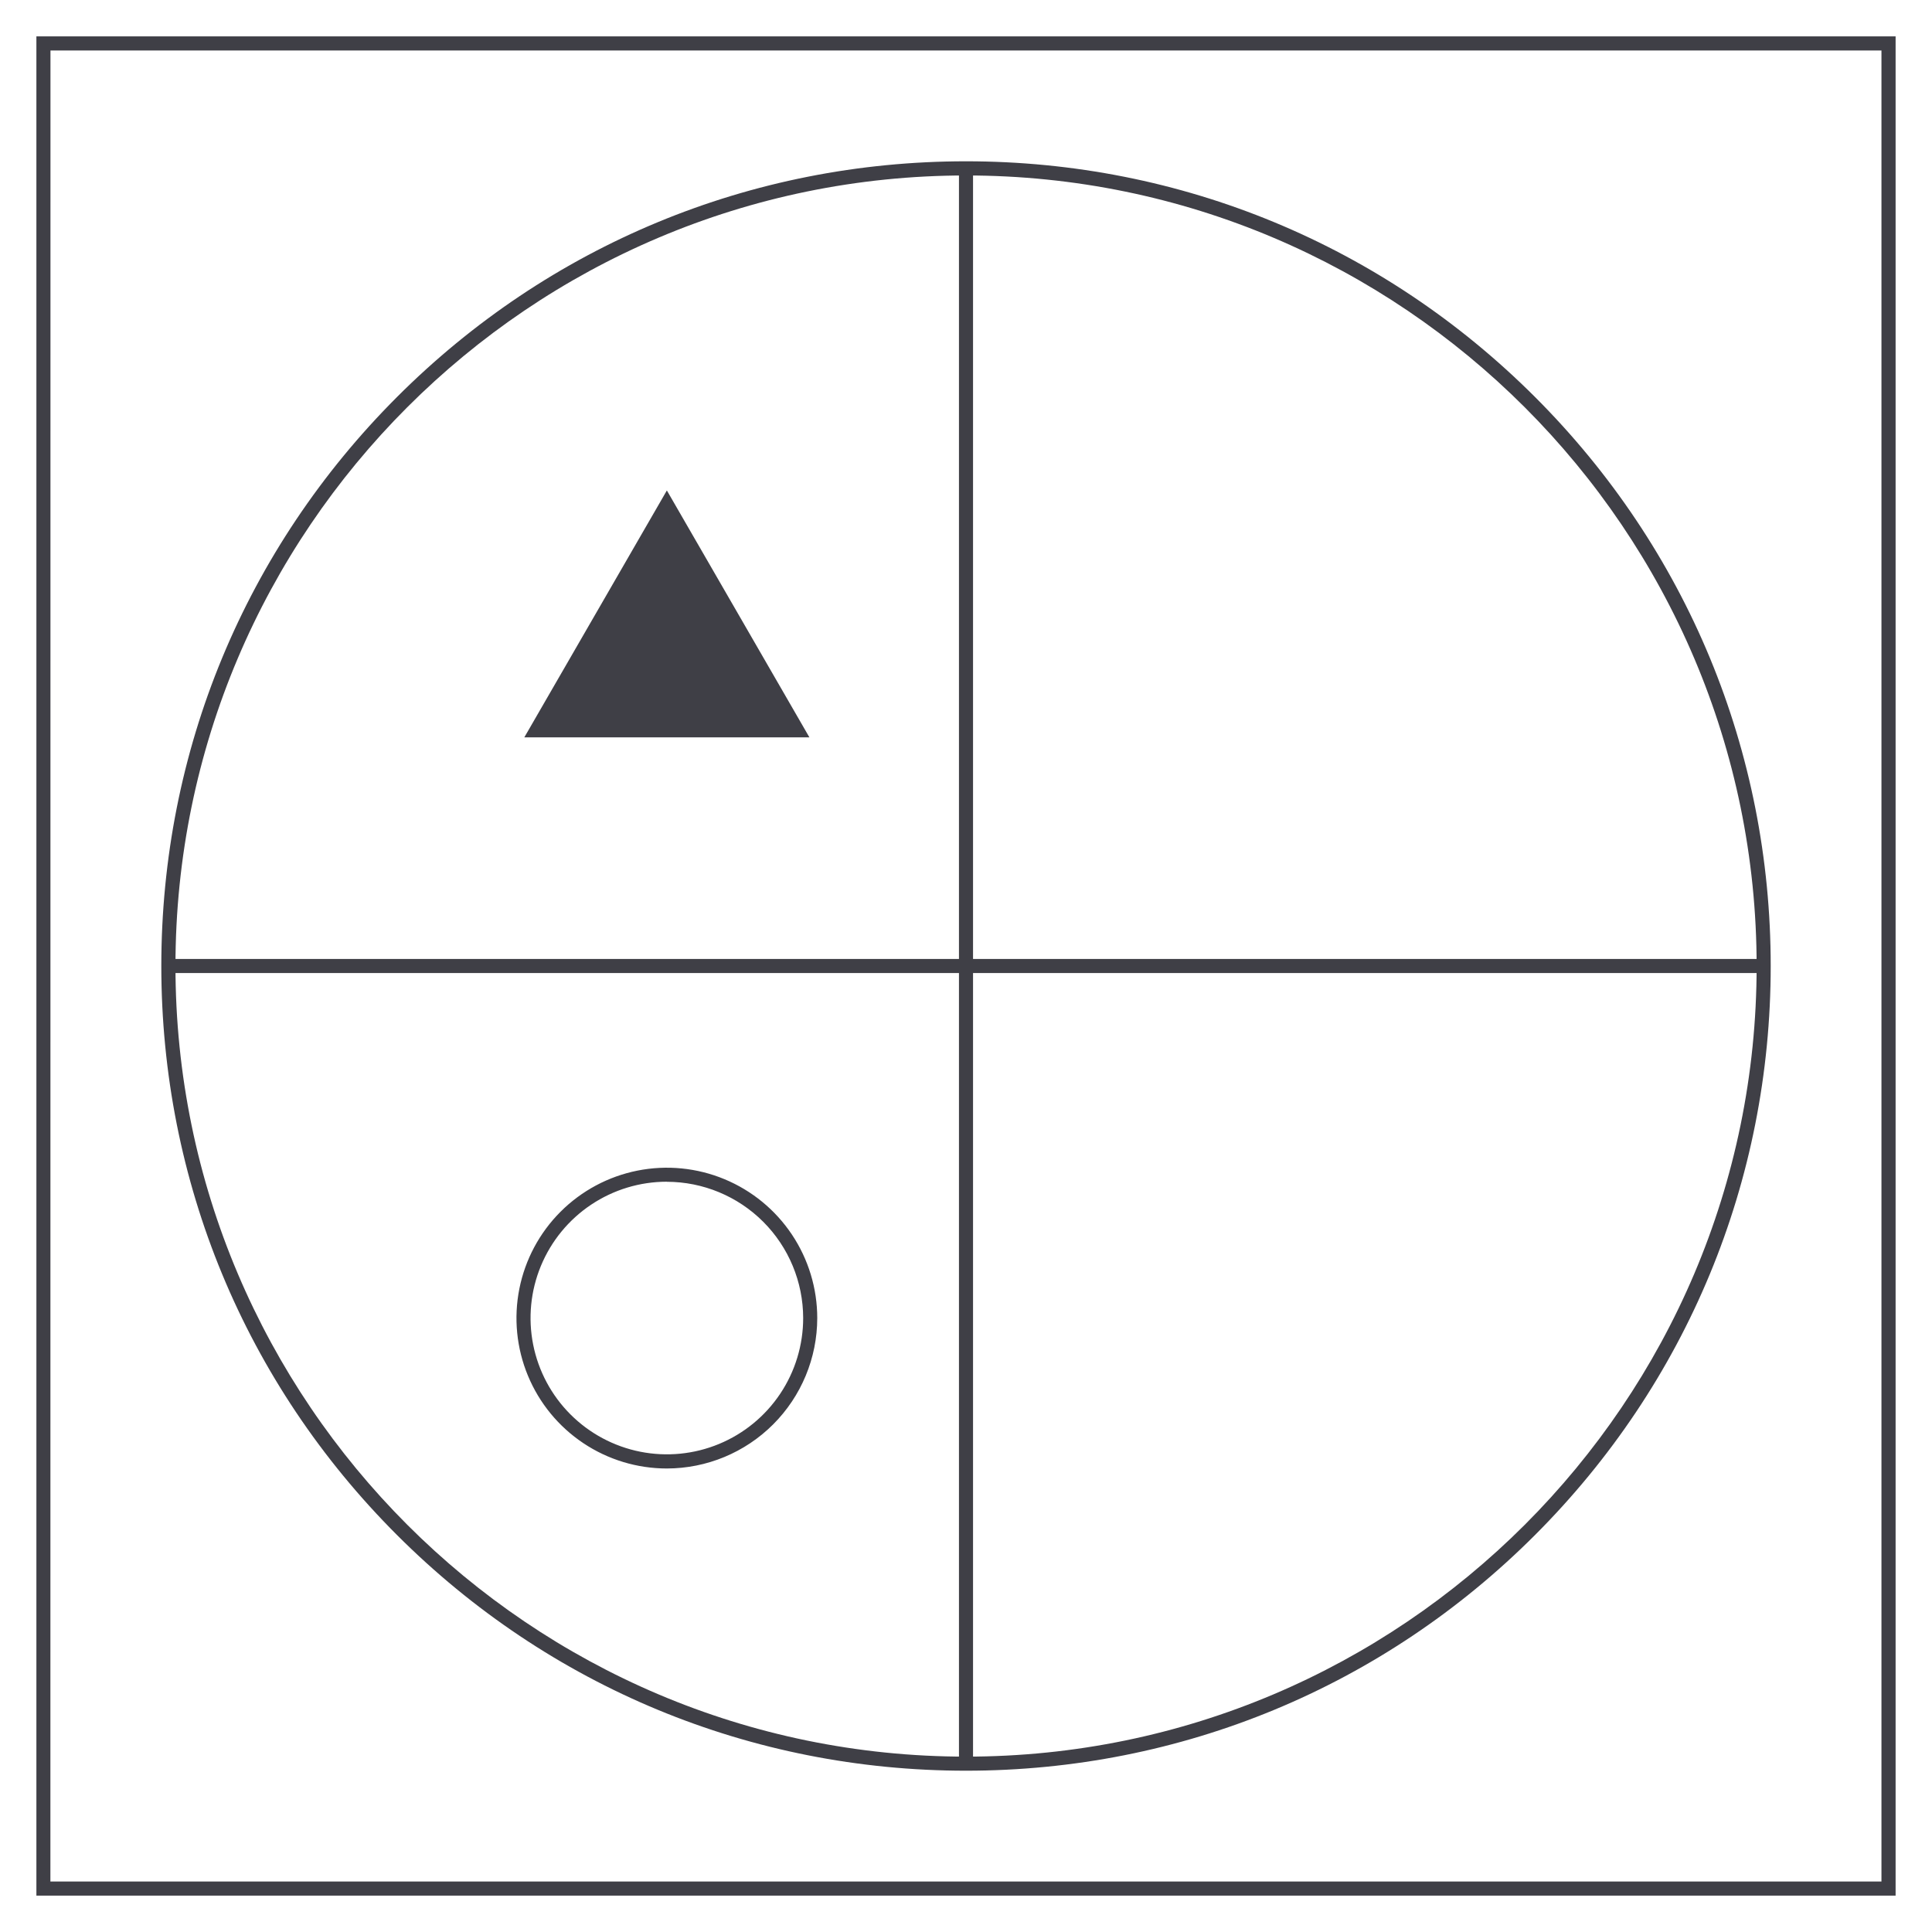
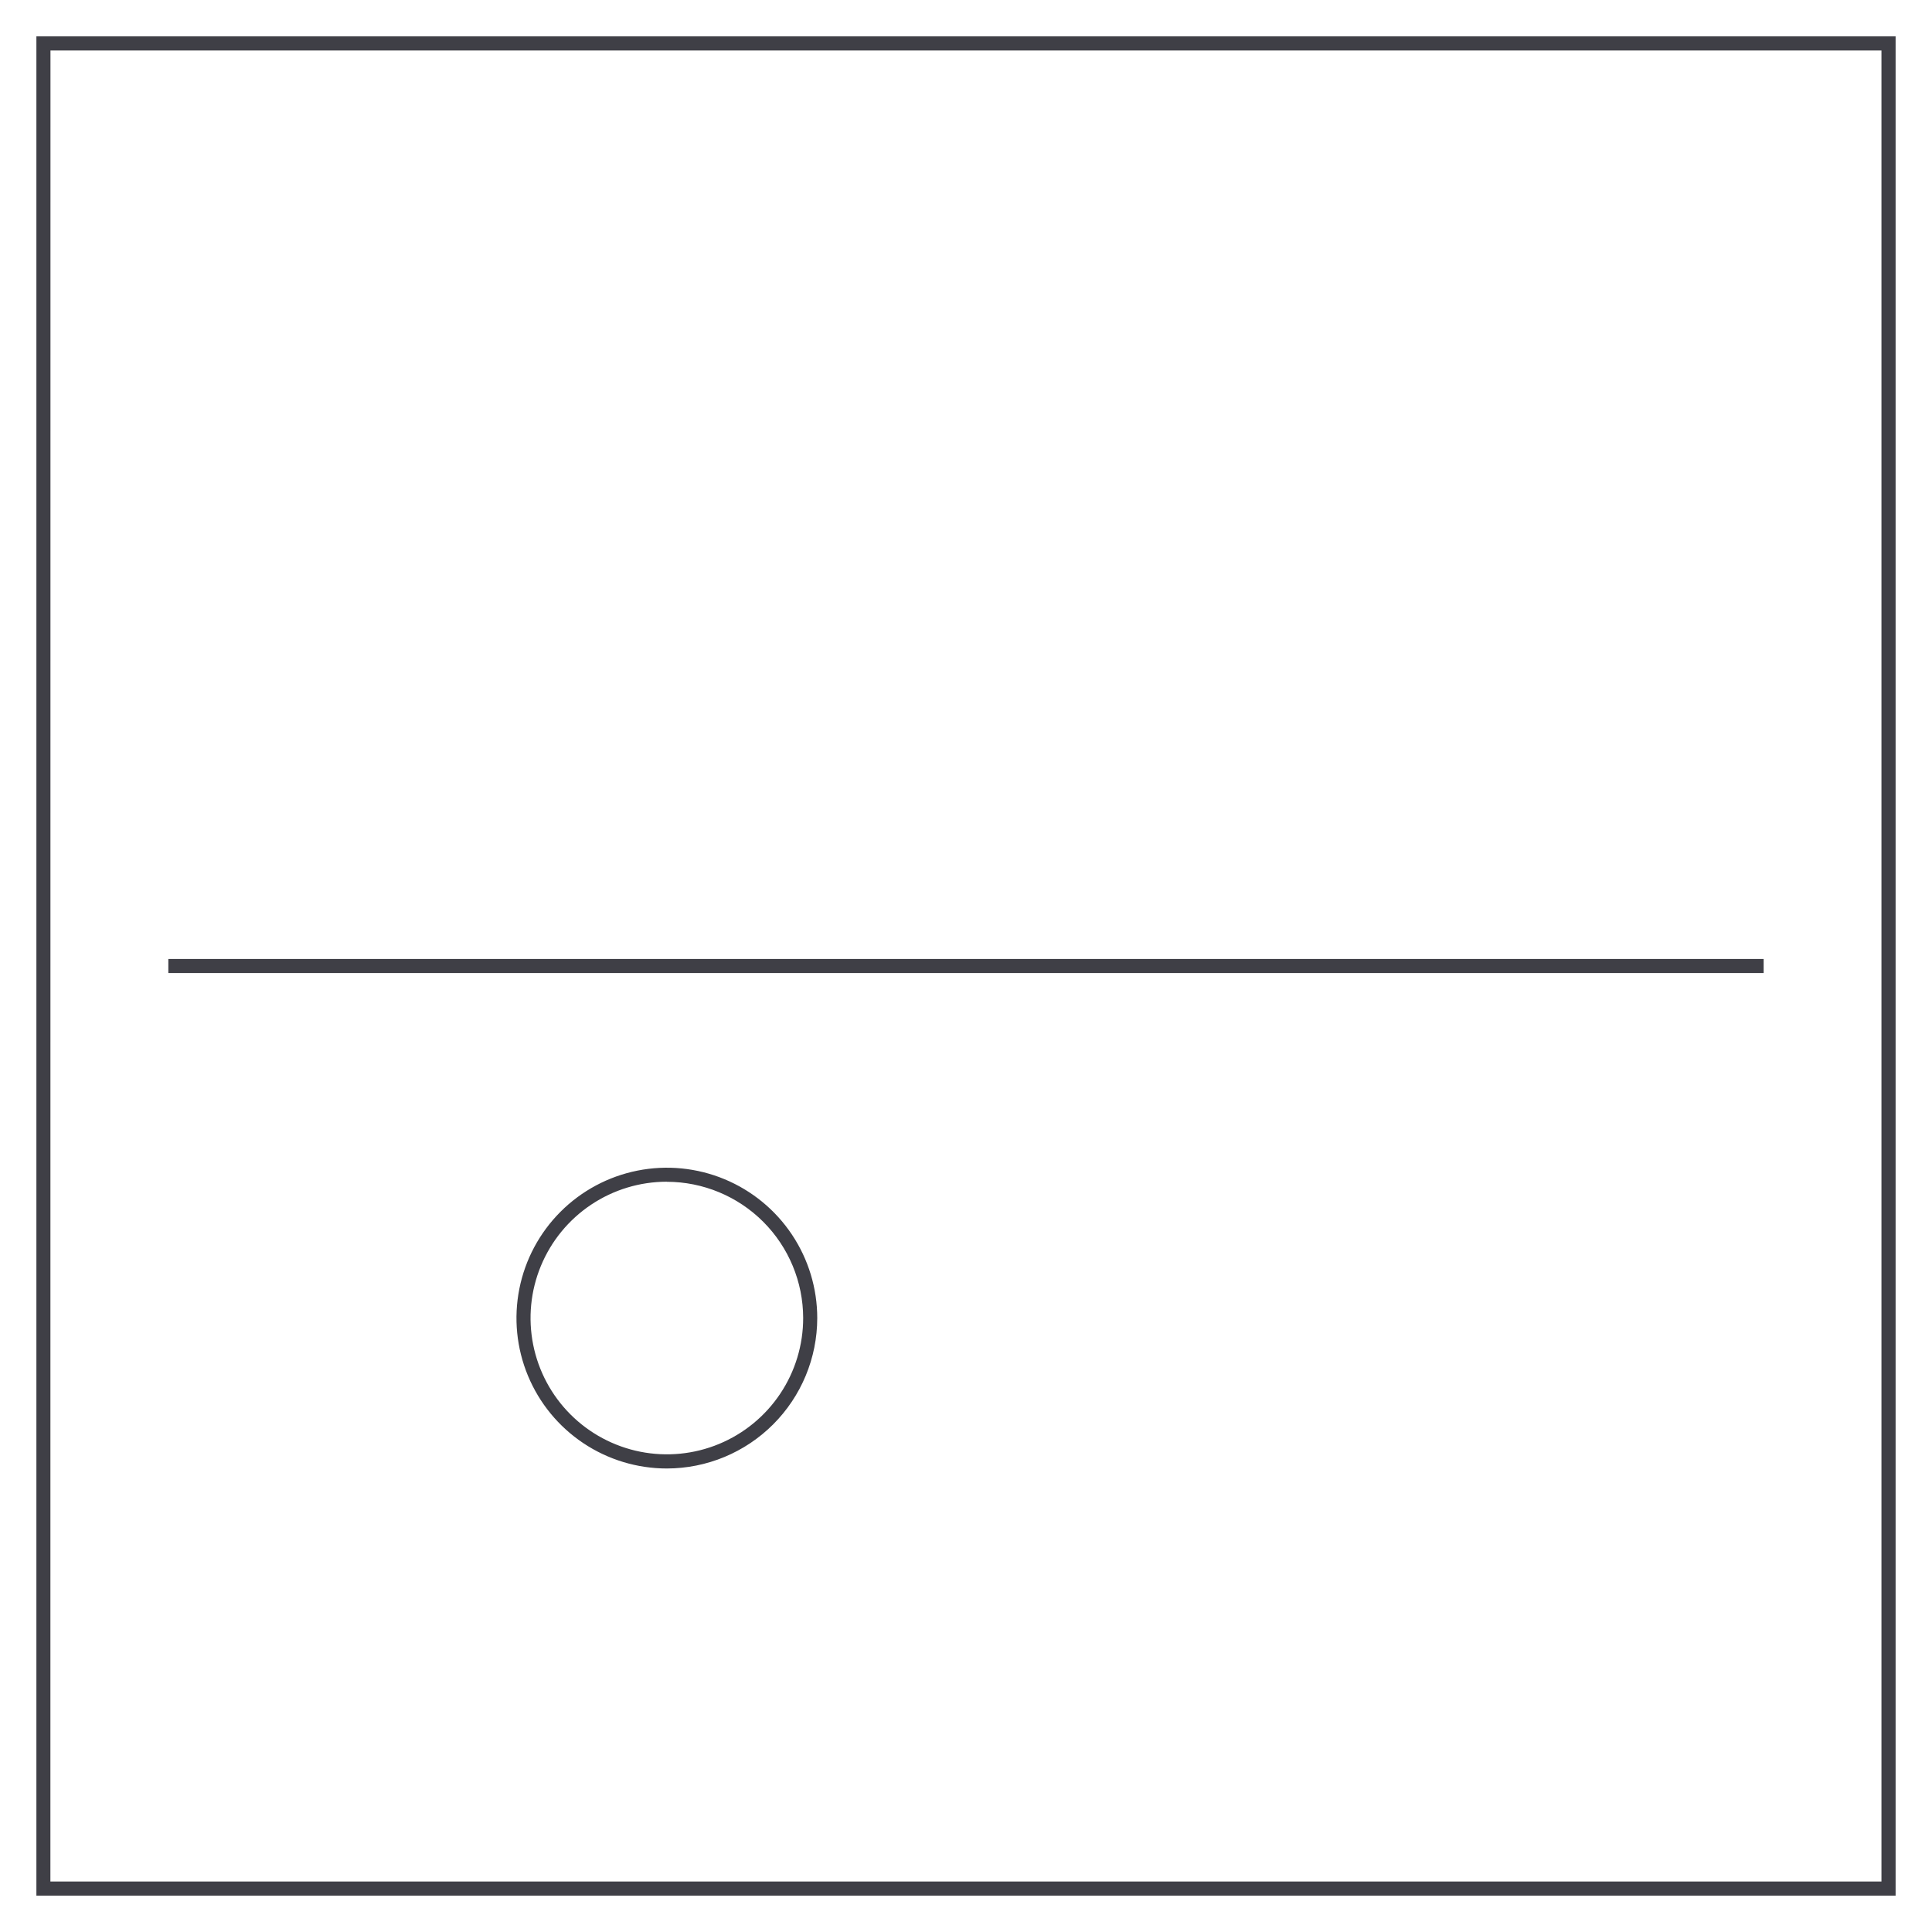
<svg xmlns="http://www.w3.org/2000/svg" width="800" height="800" viewBox="0 0 800 800" fill="none">
  <path d="M784.93 784.93H15.07V15.07H784.93V784.93ZM20.867 779.102H779.07V20.898H20.898L20.867 779.102Z" fill="#3F3F46" />
-   <path d="M400 733.211C311 733.211 227.344 698.547 164.391 635.617C101.437 572.688 66.797 489.008 66.797 400C66.797 310.992 101.453 227.344 164.391 164.391C227.328 101.438 311 66.789 400 66.789C489 66.789 572.656 101.453 635.617 164.391C698.578 227.328 733.211 311 733.211 400C733.211 489 698.547 572.656 635.617 635.617C572.688 698.578 489.008 733.211 400 733.211ZM400 72.656C219.484 72.656 72.656 219.484 72.656 400C72.656 580.516 219.531 727.383 400 727.383C580.469 727.383 727.383 580.508 727.383 400.039C727.383 219.57 580.516 72.656 400 72.656Z" fill="#3F3F46" />
-   <path d="M402.914 69.703H397.086V730.289H402.914V69.703Z" fill="#3F3F46" />
  <path d="M730.289 397.086H69.703V402.914H730.289V397.086Z" fill="#3F3F46" />
  <path d="M276.133 608.07C263.816 608.07 251.776 604.418 241.536 597.575C231.295 590.733 223.313 581.007 218.6 569.628C213.886 558.249 212.653 545.728 215.056 533.648C217.459 521.568 223.39 510.472 232.099 501.763C240.808 493.054 251.904 487.123 263.984 484.72C276.064 482.317 288.585 483.55 299.964 488.264C311.343 492.977 321.069 500.959 327.911 511.2C334.754 521.44 338.406 533.48 338.406 545.797C338.388 562.307 331.821 578.136 320.146 589.81C308.472 601.485 292.643 608.052 276.133 608.07ZM276.133 489.32C264.969 489.32 254.056 492.631 244.774 498.833C235.491 505.035 228.256 513.851 223.984 524.165C219.712 534.479 218.594 545.828 220.772 556.778C222.95 567.727 228.326 577.785 236.22 585.679C244.114 593.573 254.172 598.948 265.121 601.126C276.07 603.304 287.419 602.187 297.734 597.914C308.048 593.642 316.863 586.407 323.065 577.125C329.268 567.843 332.578 556.93 332.578 545.766C332.553 530.806 326.597 516.466 316.016 505.891C305.435 495.316 291.093 489.368 276.133 489.352V489.32Z" fill="#3F3F46" />
-   <path d="M276.133 203.086L305.648 254.203L335.156 305.32H276.133H217.109L246.625 254.203L276.133 203.086Z" fill="#3F3F46" />
</svg>